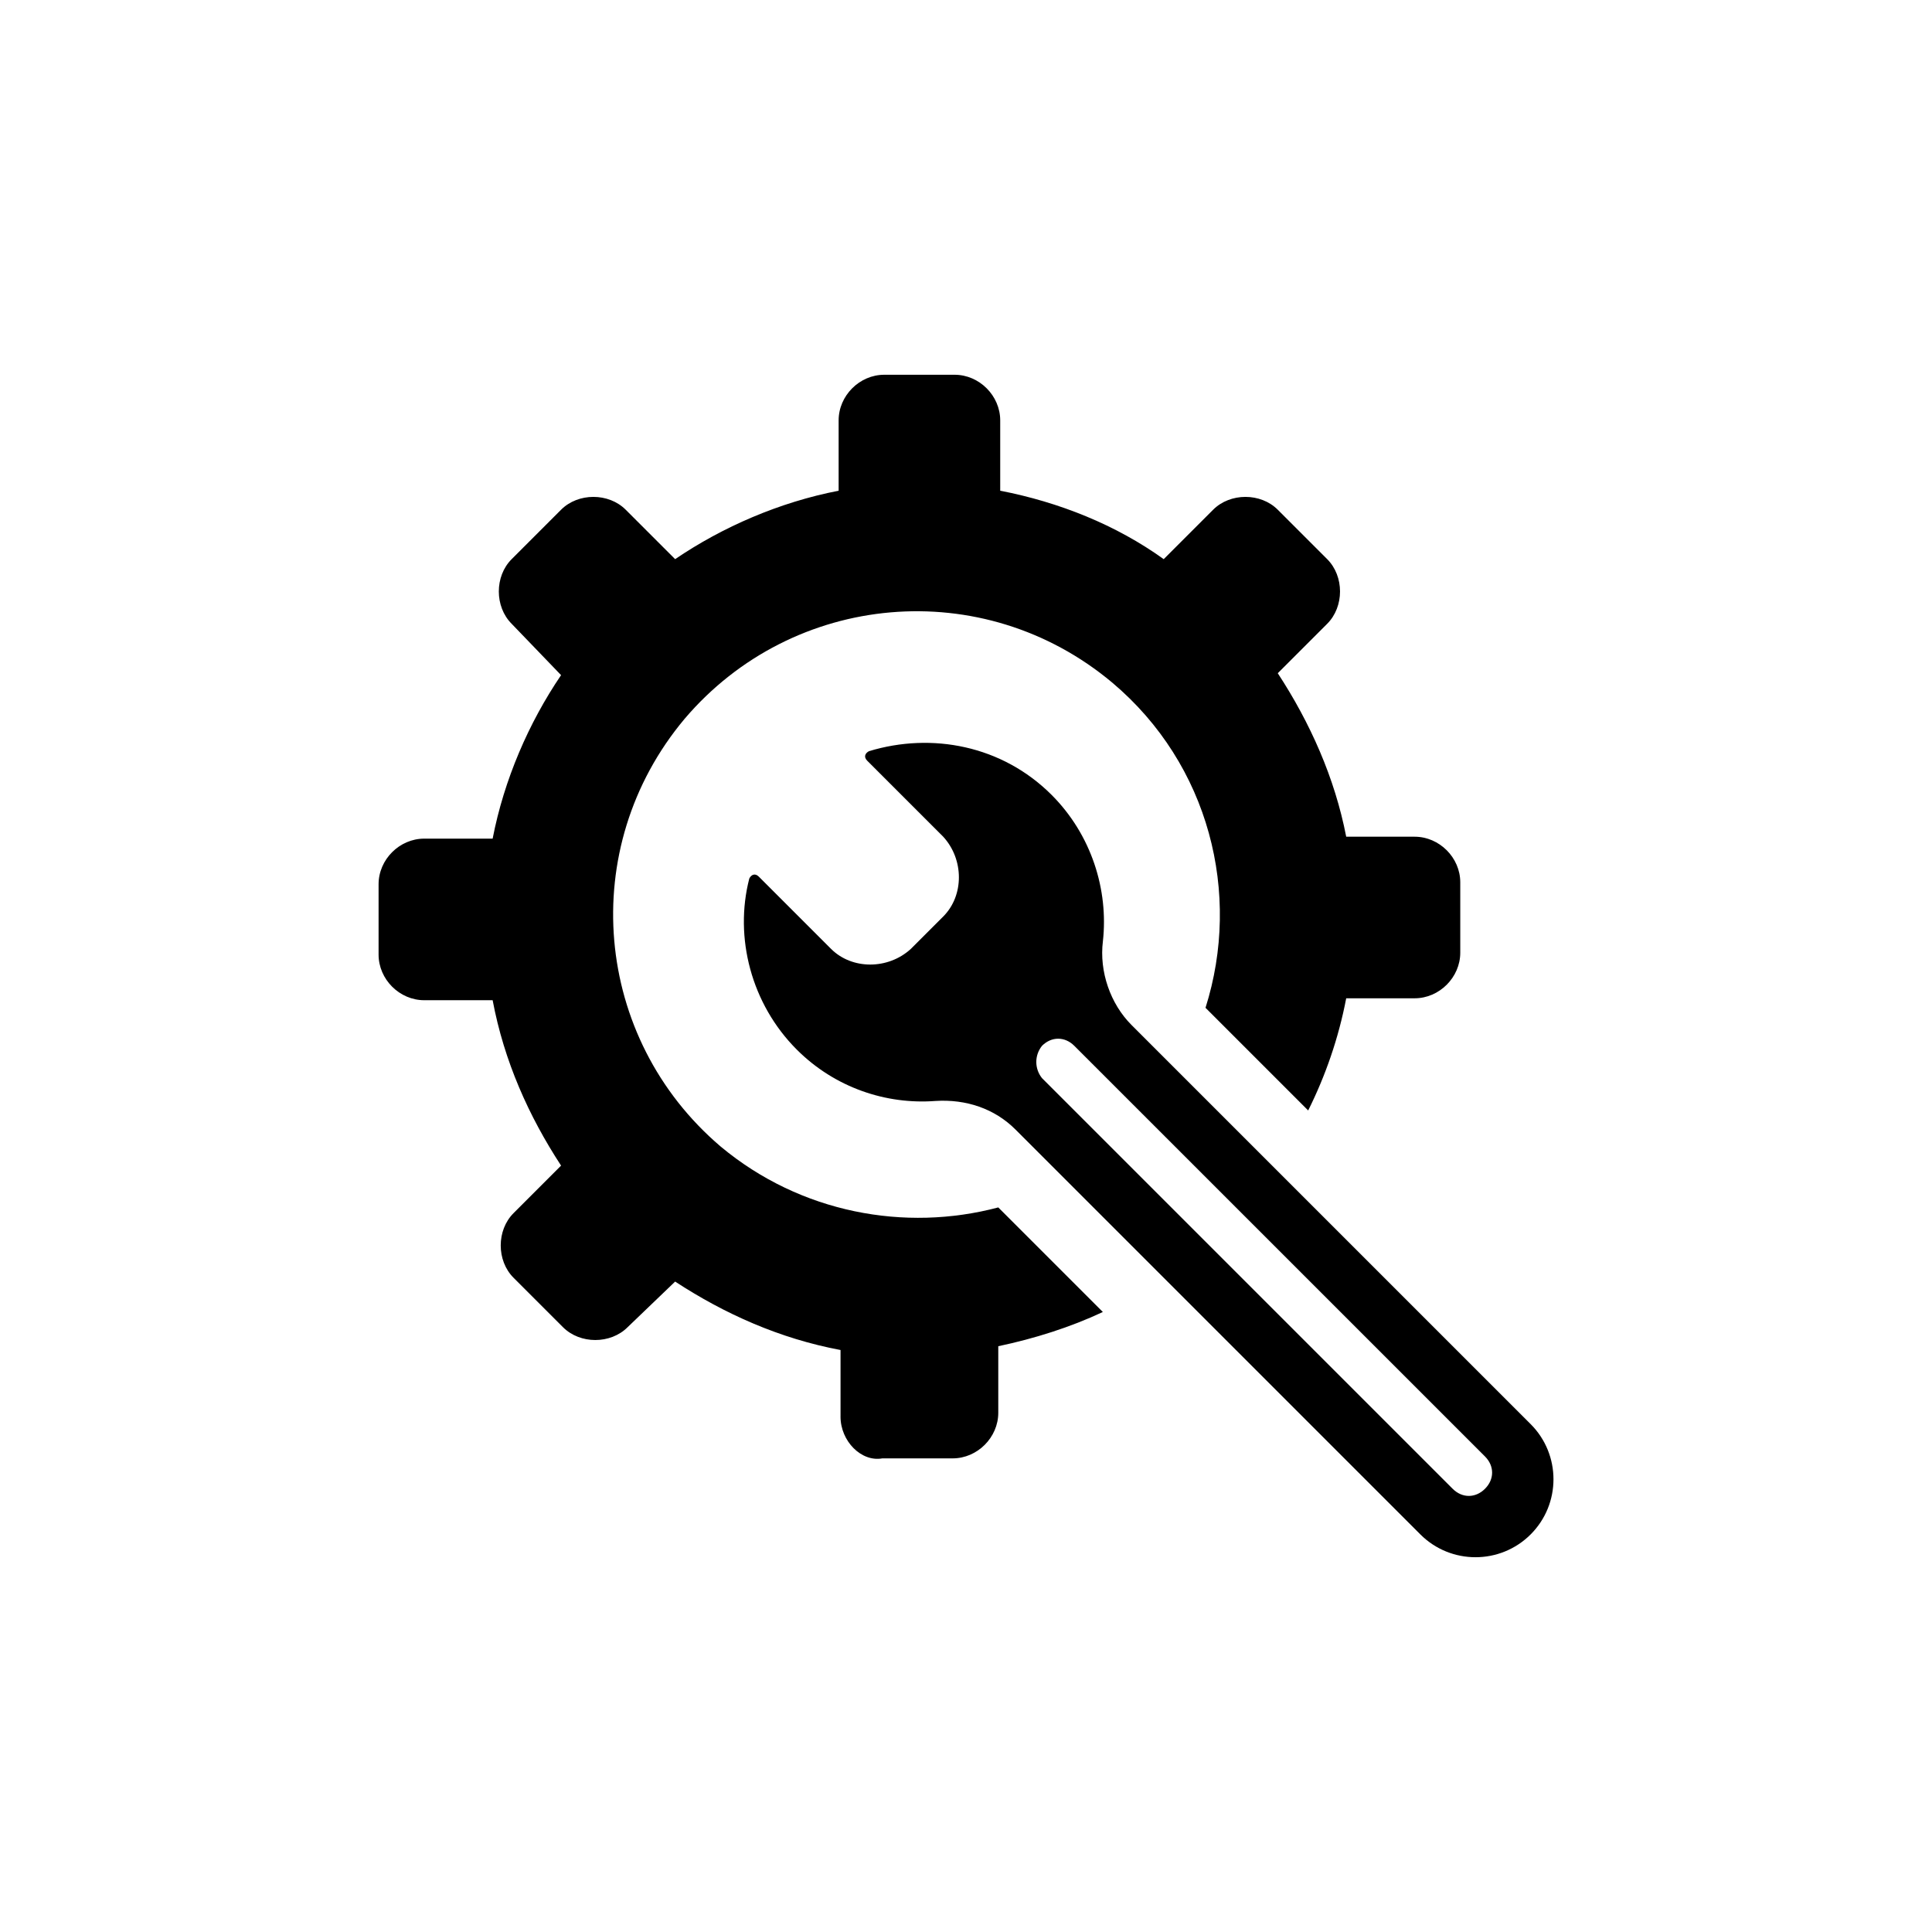
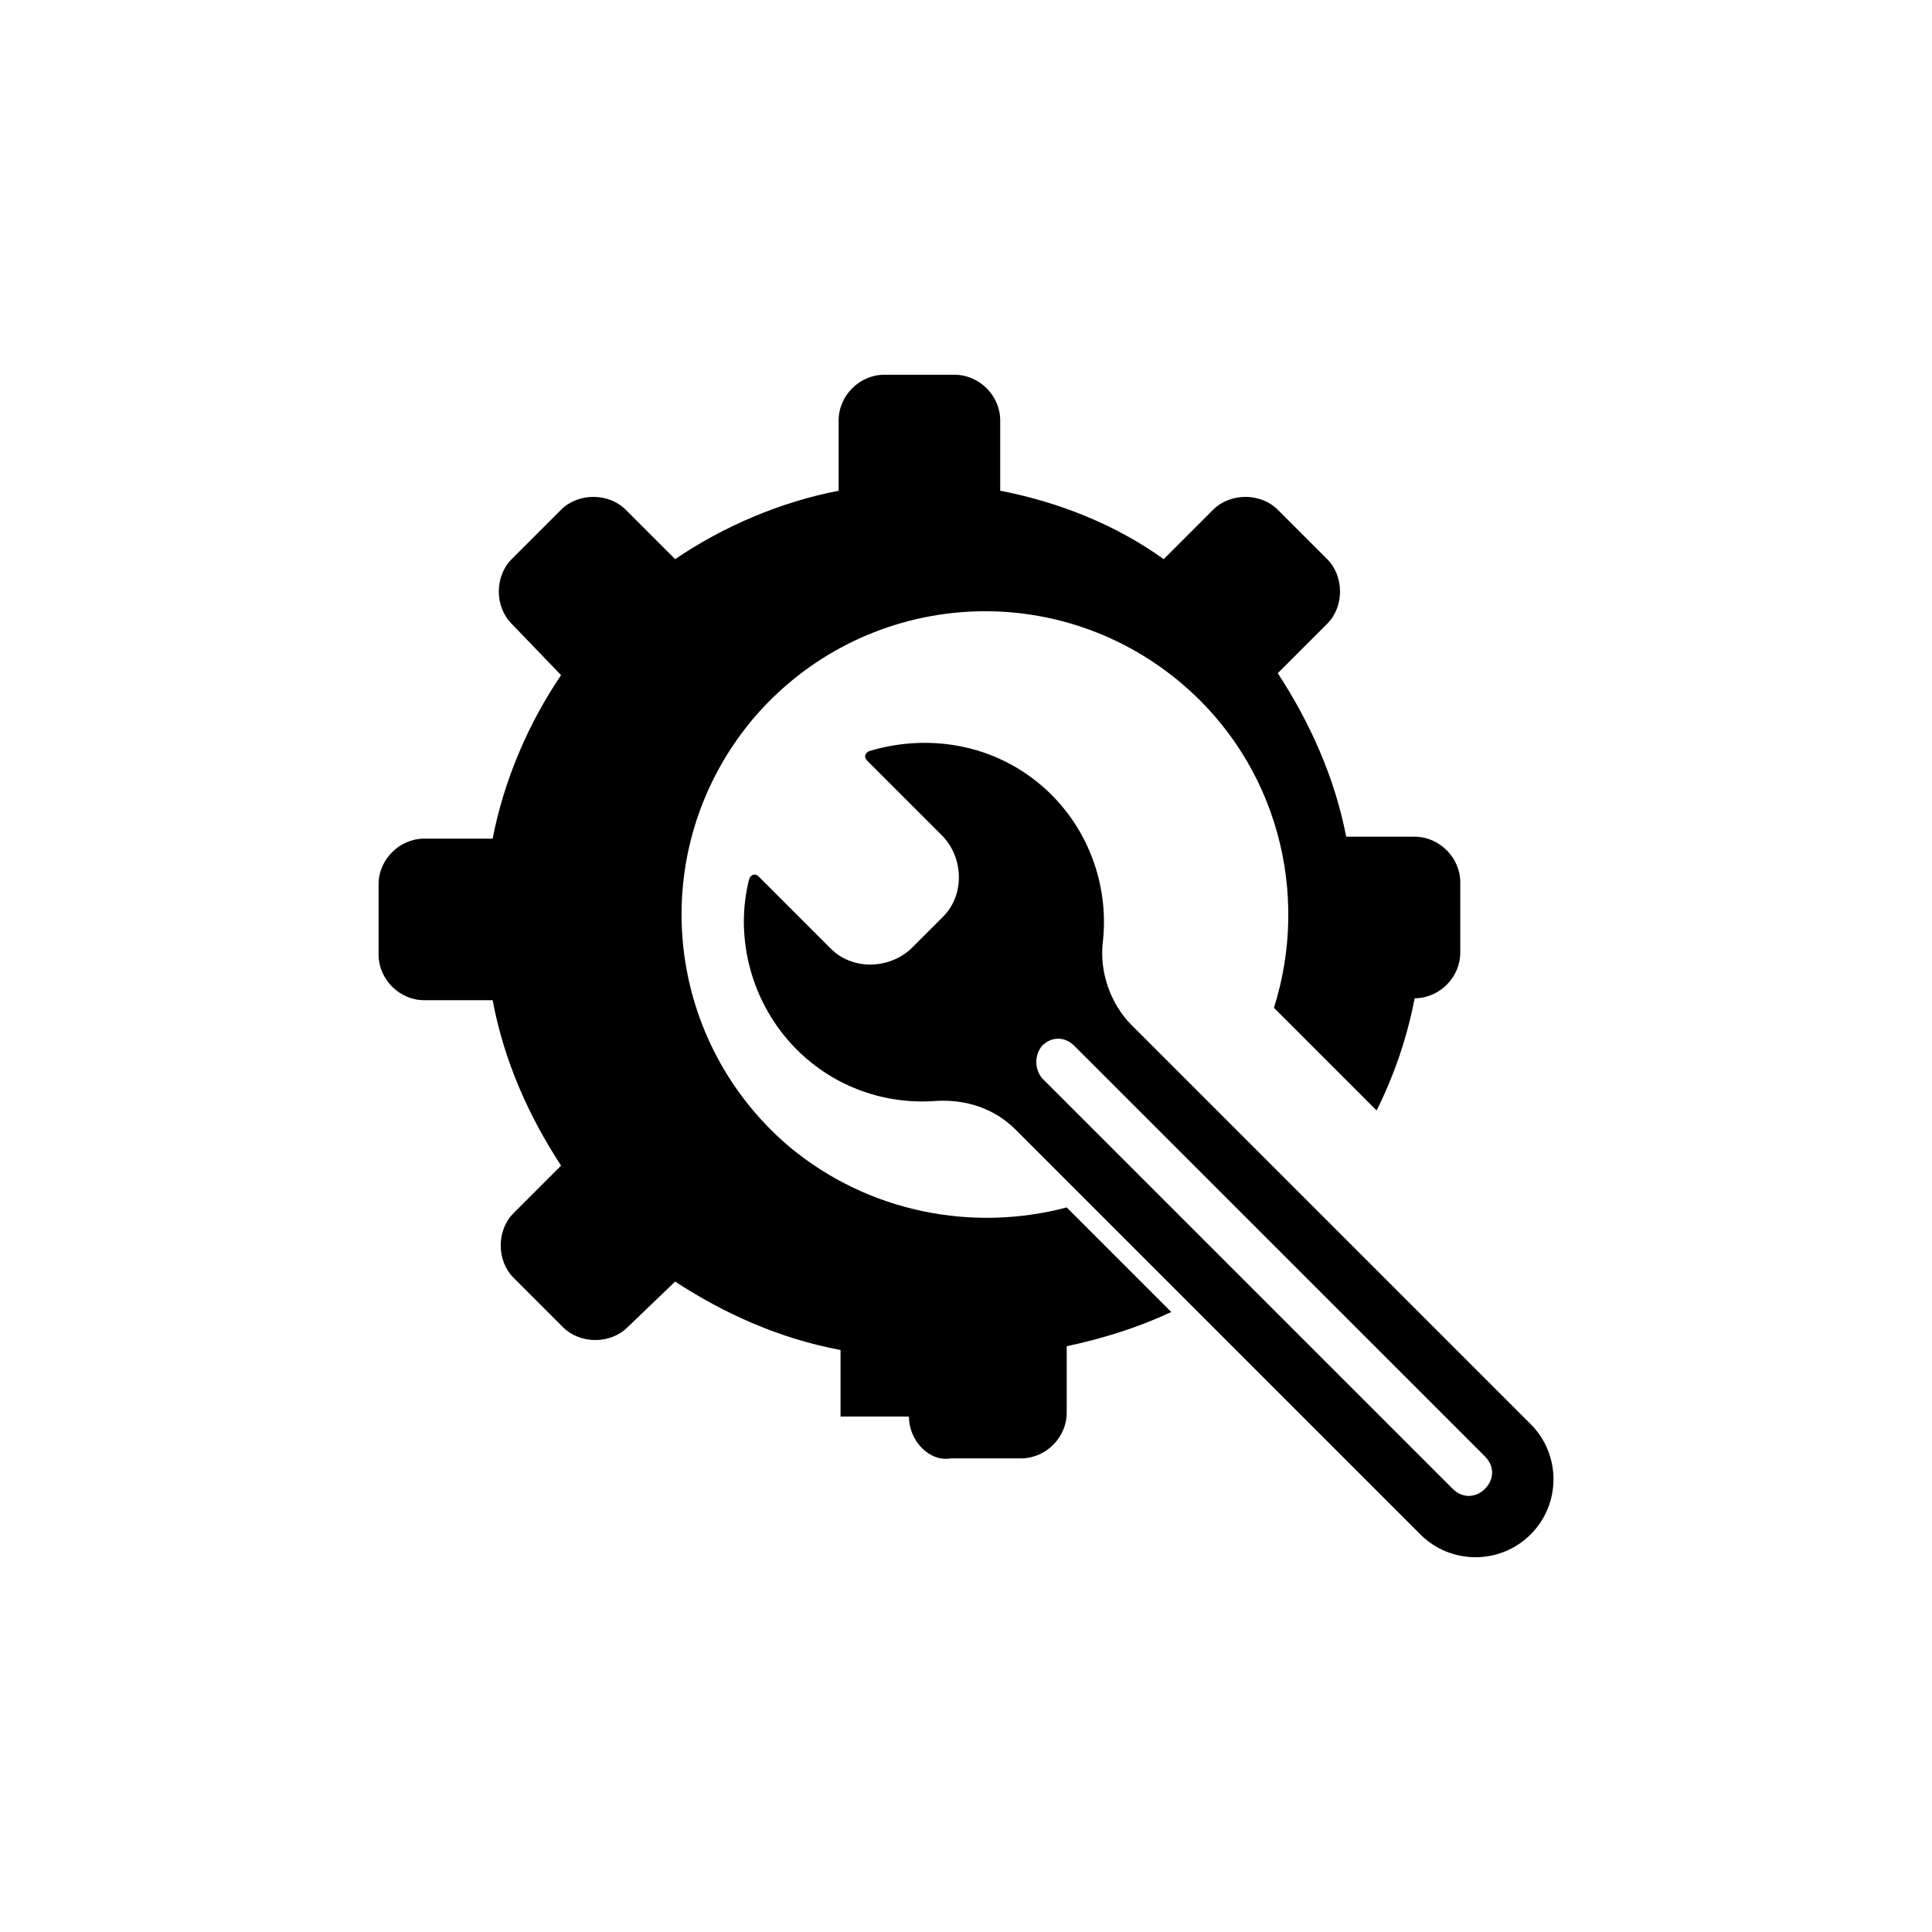
<svg xmlns="http://www.w3.org/2000/svg" fill="#000000" width="800px" height="800px" version="1.1" viewBox="144 144 512 512">
-   <path d="m366.75 519.4v-17.633c-16.121-3.023-30.73-9.574-43.832-18.137l-12.594 12.09c-4.535 4.535-12.594 4.535-17.129 0l-13.098-13.098c-4.535-4.535-4.535-12.594 0-17.129l12.594-12.594c-8.566-13.098-15.113-27.711-18.137-43.832h-18.137c-6.551 0-12.09-5.543-12.09-12.09v-18.641c0-6.551 5.543-12.09 12.09-12.09h18.137c3.023-15.617 9.574-30.73 18.137-43.328l-13.098-13.609c-4.535-4.535-4.535-12.594 0-17.129l13.098-13.098c4.535-4.535 12.594-4.535 17.129 0l13.098 13.098c12.594-8.566 27.711-15.113 43.328-18.137v-18.641c0-6.551 5.543-12.09 12.09-12.09h18.641c6.551 0 12.09 5.543 12.09 12.09v18.641c15.617 3.023 30.73 9.07 43.328 18.137l13.098-13.098c4.535-4.535 12.594-4.535 17.129 0l13.098 13.098c4.535 4.535 4.535 12.594 0 17.129l-13.098 13.098c8.566 13.098 15.113 27.711 18.137 43.328h18.137c6.551 0 12.09 5.543 12.09 12.09v18.641c0 6.551-5.543 12.09-12.09 12.09h-18.137c-2.016 10.578-5.543 20.656-10.078 29.727l-27.207-27.207c9.574-30.23 1.008-64.488-24.688-86.152-34.258-28.719-84.641-24.184-113.36 9.574-28.719 34.258-24.184 84.641 9.574 113.36 21.16 17.633 48.871 22.672 73.555 16.121l27.711 27.711c-8.566 4.031-18.137 7.055-27.711 9.07v17.633c0 6.551-5.543 12.09-12.09 12.09h-18.641c-5.535 1.012-11.078-4.531-11.078-11.078zm153.66 31.234-107.31-107.31c-5.543-5.543-13.098-8.062-21.16-7.559-13.098 1.008-26.703-3.527-36.777-13.602-12.09-12.09-16.625-29.727-12.594-45.344 0.504-1.008 1.512-1.512 2.519-0.504l19.145 19.145c5.543 5.543 15.113 5.543 21.16 0l8.566-8.566c5.543-5.543 5.543-15.113 0-21.16l-20.152-20.152c-1.008-1.008-0.504-2.016 0.504-2.519 16.625-5.039 35.266-1.512 48.367 11.586 10.578 10.578 15.113 25.191 13.602 38.793-1.008 8.062 2.016 16.625 7.559 22.168l105.8 105.8c8.062 8.062 8.062 21.16 0 29.223-8.066 8.066-21.168 8.066-29.227 0.004zm-100.26-120.91 108.82 108.82c2.519 2.519 6.047 2.519 8.566 0s2.519-6.047 0-8.566l-108.83-108.82c-2.519-2.519-6.047-2.519-8.566 0-2.012 2.516-2.012 6.043 0.004 8.562z" />
+   <path d="m366.75 519.4v-17.633c-16.121-3.023-30.73-9.574-43.832-18.137l-12.594 12.09c-4.535 4.535-12.594 4.535-17.129 0l-13.098-13.098c-4.535-4.535-4.535-12.594 0-17.129l12.594-12.594c-8.566-13.098-15.113-27.711-18.137-43.832h-18.137c-6.551 0-12.09-5.543-12.09-12.09v-18.641c0-6.551 5.543-12.09 12.09-12.09h18.137c3.023-15.617 9.574-30.73 18.137-43.328l-13.098-13.609c-4.535-4.535-4.535-12.594 0-17.129l13.098-13.098c4.535-4.535 12.594-4.535 17.129 0l13.098 13.098c12.594-8.566 27.711-15.113 43.328-18.137v-18.641c0-6.551 5.543-12.09 12.09-12.09h18.641c6.551 0 12.09 5.543 12.09 12.09v18.641c15.617 3.023 30.73 9.07 43.328 18.137l13.098-13.098c4.535-4.535 12.594-4.535 17.129 0l13.098 13.098c4.535 4.535 4.535 12.594 0 17.129l-13.098 13.098c8.566 13.098 15.113 27.711 18.137 43.328h18.137c6.551 0 12.09 5.543 12.09 12.09v18.641c0 6.551-5.543 12.09-12.09 12.09c-2.016 10.578-5.543 20.656-10.078 29.727l-27.207-27.207c9.574-30.23 1.008-64.488-24.688-86.152-34.258-28.719-84.641-24.184-113.36 9.574-28.719 34.258-24.184 84.641 9.574 113.36 21.16 17.633 48.871 22.672 73.555 16.121l27.711 27.711c-8.566 4.031-18.137 7.055-27.711 9.07v17.633c0 6.551-5.543 12.09-12.09 12.09h-18.641c-5.535 1.012-11.078-4.531-11.078-11.078zm153.66 31.234-107.31-107.31c-5.543-5.543-13.098-8.062-21.16-7.559-13.098 1.008-26.703-3.527-36.777-13.602-12.09-12.09-16.625-29.727-12.594-45.344 0.504-1.008 1.512-1.512 2.519-0.504l19.145 19.145c5.543 5.543 15.113 5.543 21.16 0l8.566-8.566c5.543-5.543 5.543-15.113 0-21.16l-20.152-20.152c-1.008-1.008-0.504-2.016 0.504-2.519 16.625-5.039 35.266-1.512 48.367 11.586 10.578 10.578 15.113 25.191 13.602 38.793-1.008 8.062 2.016 16.625 7.559 22.168l105.8 105.8c8.062 8.062 8.062 21.16 0 29.223-8.066 8.066-21.168 8.066-29.227 0.004zm-100.26-120.91 108.82 108.82c2.519 2.519 6.047 2.519 8.566 0s2.519-6.047 0-8.566l-108.83-108.82c-2.519-2.519-6.047-2.519-8.566 0-2.012 2.516-2.012 6.043 0.004 8.562z" />
</svg>